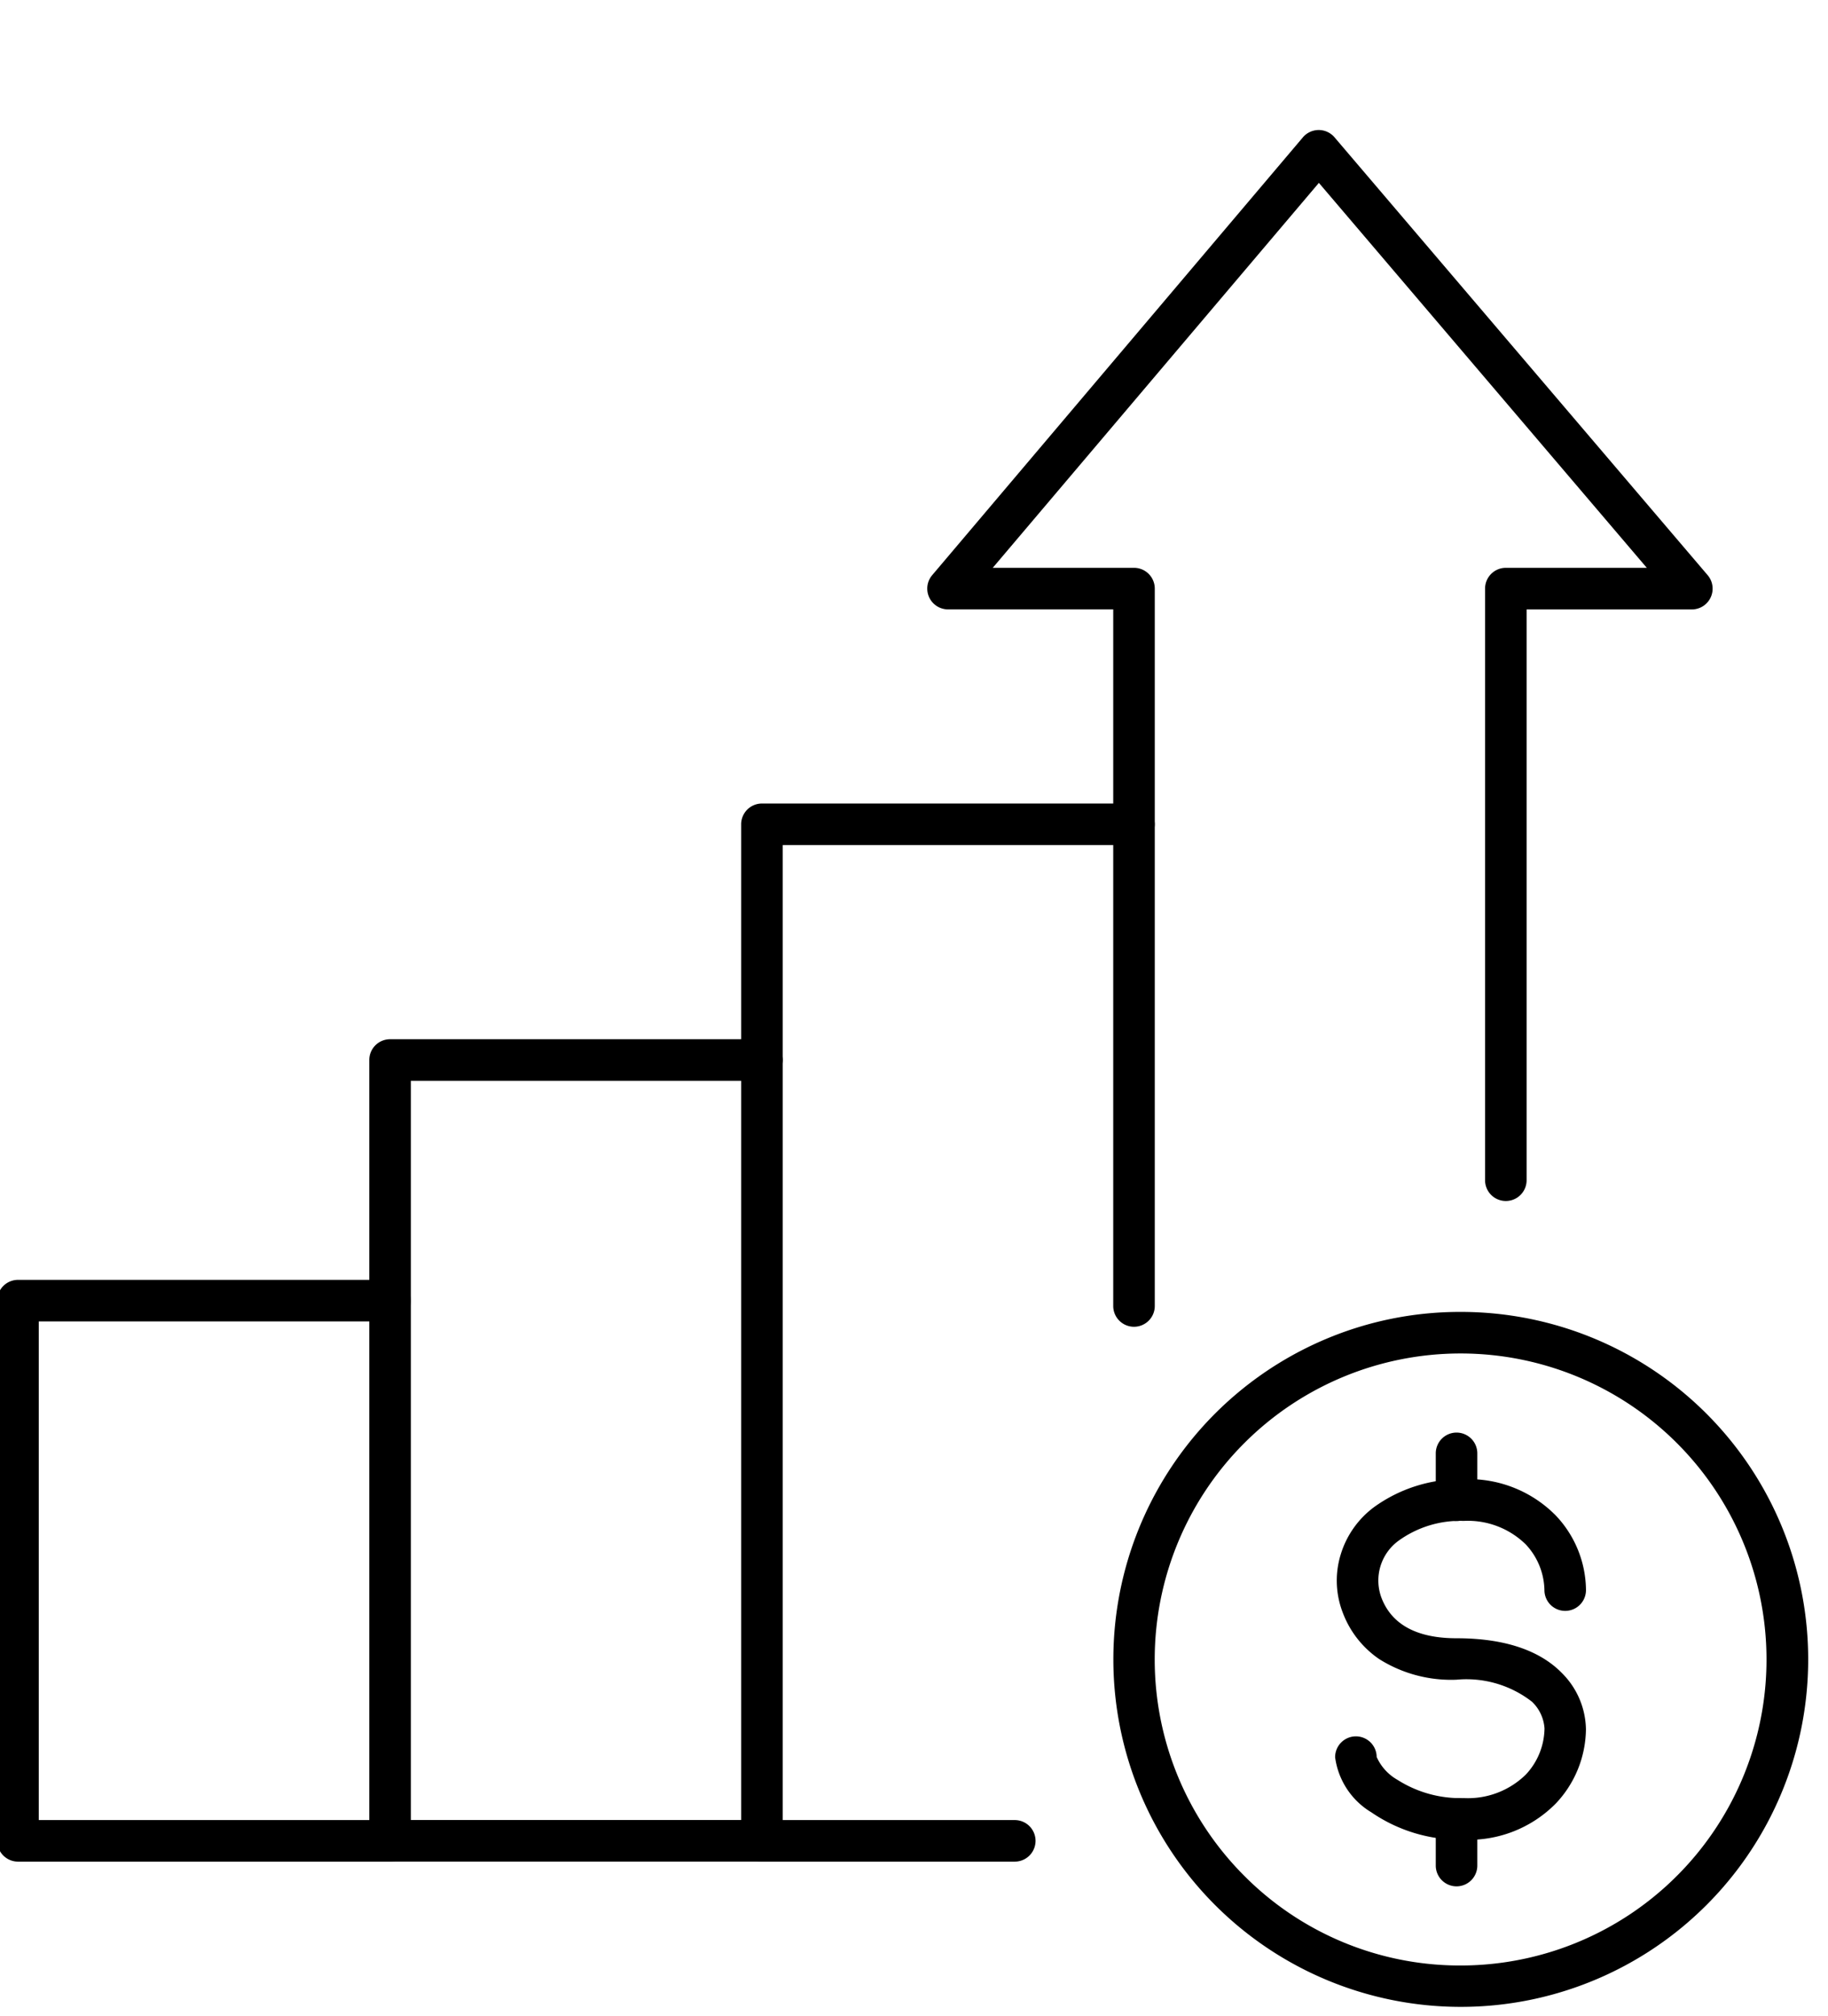
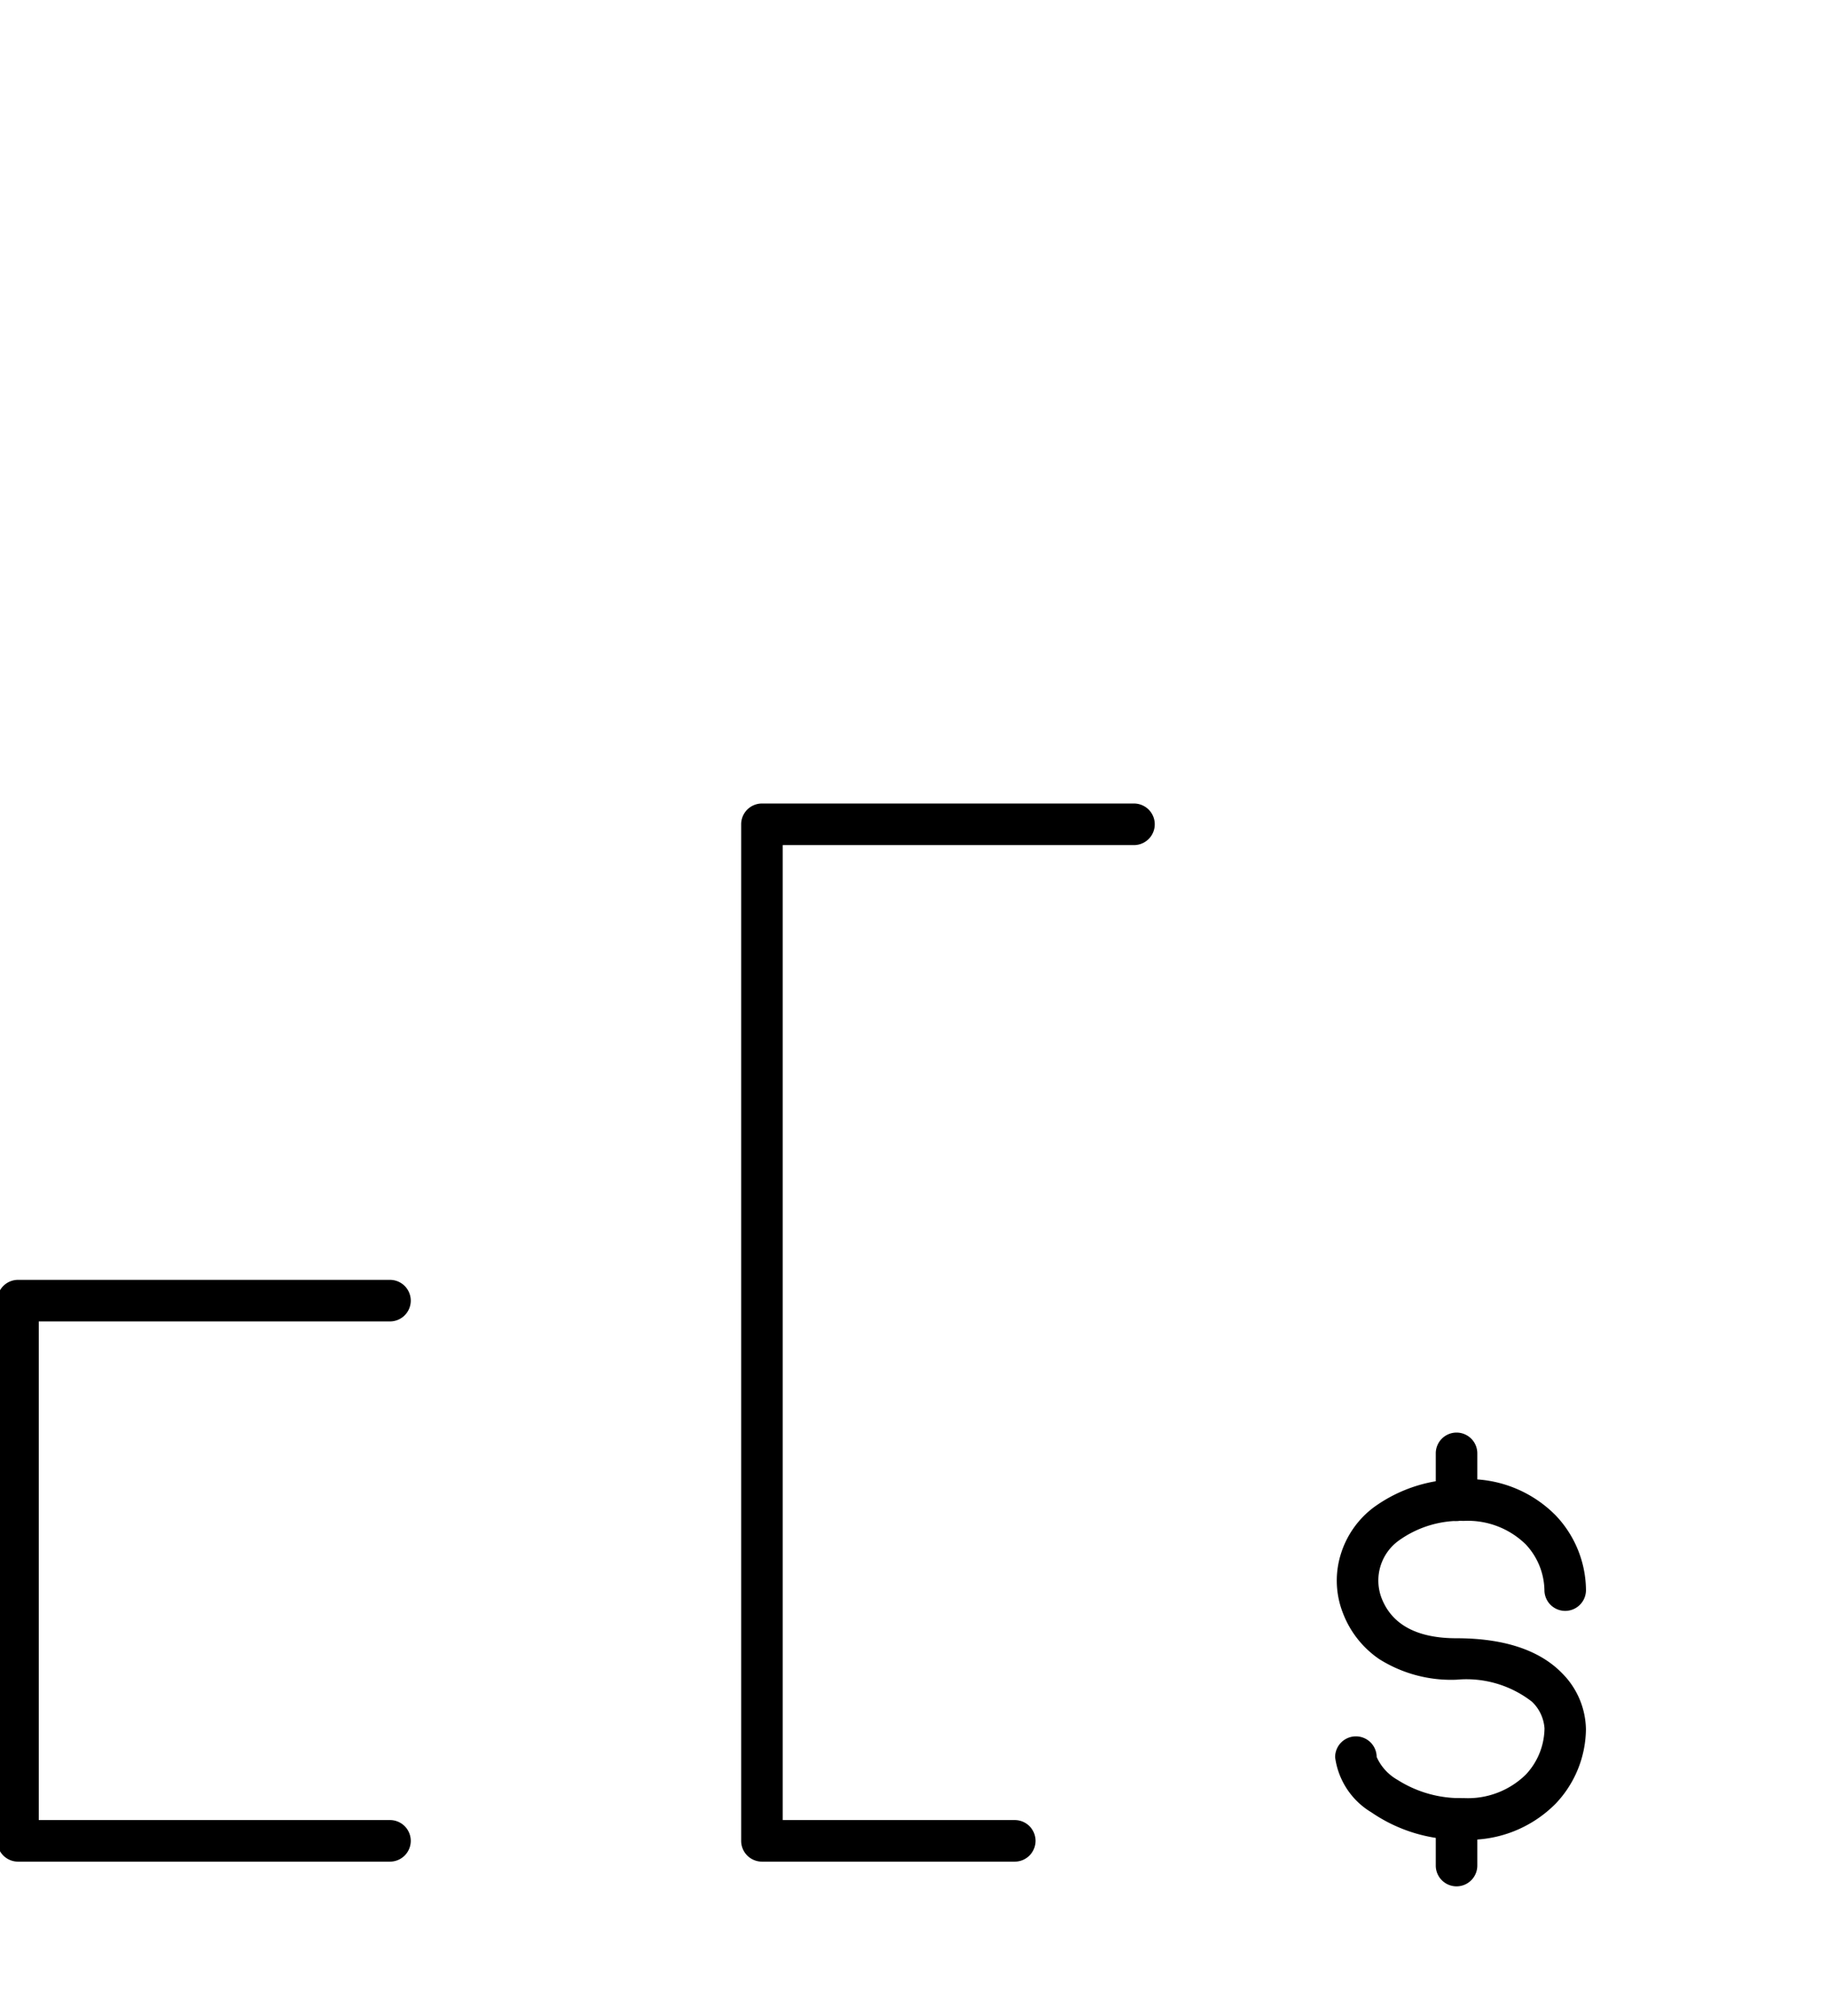
<svg xmlns="http://www.w3.org/2000/svg" width="88" height="97">
  <defs>
    <clipPath id="a">
      <path fill="red" d="M657 1969h88v97h-88z" opacity=".162" />
    </clipPath>
    <clipPath id="b">
      <path fill="none" stroke="#000" stroke-width="2" d="M0 0h86.906v90.058H0z" />
    </clipPath>
  </defs>
  <g clip-path="url(#a)" transform="translate(-657 -1969)">
    <g clip-path="url(#b)" transform="translate(657 1975.389)">
      <path d="M18.774 83.194H.867a1 1 0 0 1-1-1V56.199a1 1 0 0 1 1-1h17.907a1 1 0 0 1 0 2H1.867v23.995h16.907a1 1 0 0 1 0 2" />
    </g>
-     <path d="M693.678 2058.582h-17.9a1 1 0 0 1-1-1v-37.574a1 1 0 0 1 1-1h17.9a1 1 0 0 1 0 2h-16.9v35.572h16.9a1 1 0 0 1 0 2Z" />
    <path d="M705.851 2058.583H693.68a1 1 0 0 1-1-1v-48.917a1 1 0 0 1 1-1h17.91a1 1 0 0 1 0 2h-16.91v46.917h11.171a1 1 0 0 1 0 2" />
-     <path d="M711.591 2032.845a1 1 0 0 1-1-1v-33.521h-7.953a1 1 0 0 1-.763-1.646l17.846-21.069a1 1 0 0 1 1.524 0l17.961 21.068a1 1 0 0 1-.761 1.649h-7.954v27.467a1 1 0 0 1-2 0v-28.469a1 1 0 0 1 1-1h6.786l-15.786-18.524-15.7 18.524h6.8a1 1 0 0 1 1 1v34.521a1 1 0 0 1-1 1m15.722-.715a16.72 16.72 0 0 1 11.827 28.552 16.725 16.725 0 1 1-18.337-27.237 16.6 16.6 0 0 1 6.51-1.315m0 31.451a14.725 14.725 0 0 0 10.413-25.138 14.725 14.725 0 1 0-20.825 20.825 14.63 14.63 0 0 0 10.412 4.313" />
    <path d="M727.469 2057.528a7.53 7.53 0 0 1-4.451-1.317 3.65 3.65 0 0 1-1.745-2.648 1 1 0 0 1 2-.017 2.37 2.37 0 0 0 1 1.1 5.63 5.63 0 0 0 3.192.879 3.98 3.98 0 0 0 2.987-1.13 3.3 3.3 0 0 0 .9-2.2v-.032a1.96 1.96 0 0 0-.6-1.273 5.14 5.14 0 0 0-3.637-1.061 6.5 6.5 0 0 1-3.71-.986 4.7 4.7 0 0 1-1.748-2.2 4.27 4.27 0 0 1-.123-2.814 4.45 4.45 0 0 1 1.605-2.3 7.1 7.1 0 0 1 4.327-1.347 5.87 5.87 0 0 1 4.44 1.756 5.27 5.27 0 0 1 1.443 3.579 1 1 0 0 1-2 0 3.3 3.3 0 0 0-.9-2.2 3.98 3.98 0 0 0-2.987-1.13 5.06 5.06 0 0 0-3.123.945 2.37 2.37 0 0 0-.826 2.779c.5 1.276 1.715 1.923 3.6 1.923 2.3 0 4.022.574 5.109 1.706a3.9 3.9 0 0 1 1.125 2.672 5.27 5.27 0 0 1-1.443 3.566 5.87 5.87 0 0 1-4.435 1.75" />
    <path d="M727.118 2042.191a1 1 0 0 1-1-1v-2.254a1 1 0 0 1 1-1 1 1 0 0 1 1 1v2.254a1 1 0 0 1-1 1m0 17.581a1 1 0 0 1-1-1v-2.248a1 1 0 0 1 1-1 1 1 0 0 1 1 1v2.248a1 1 0 0 1-1 1" />
  </g>
</svg>